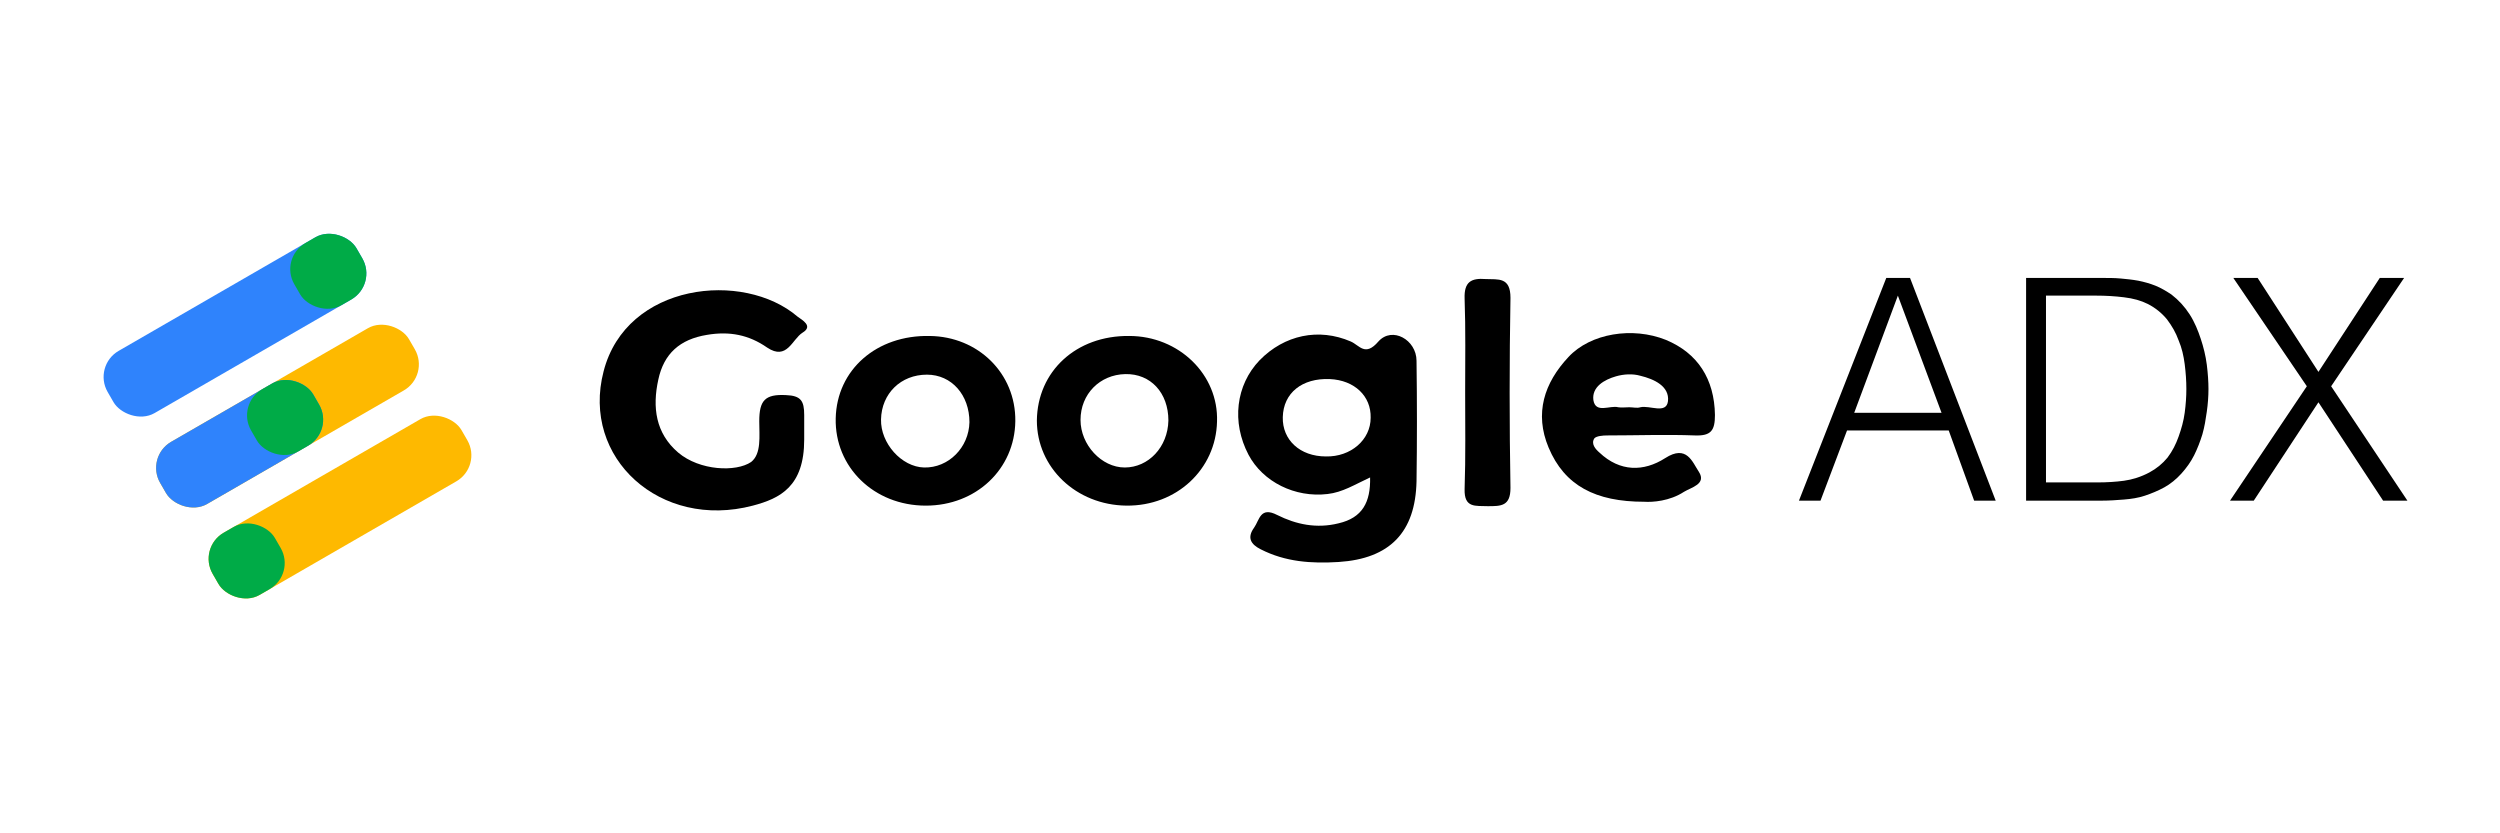
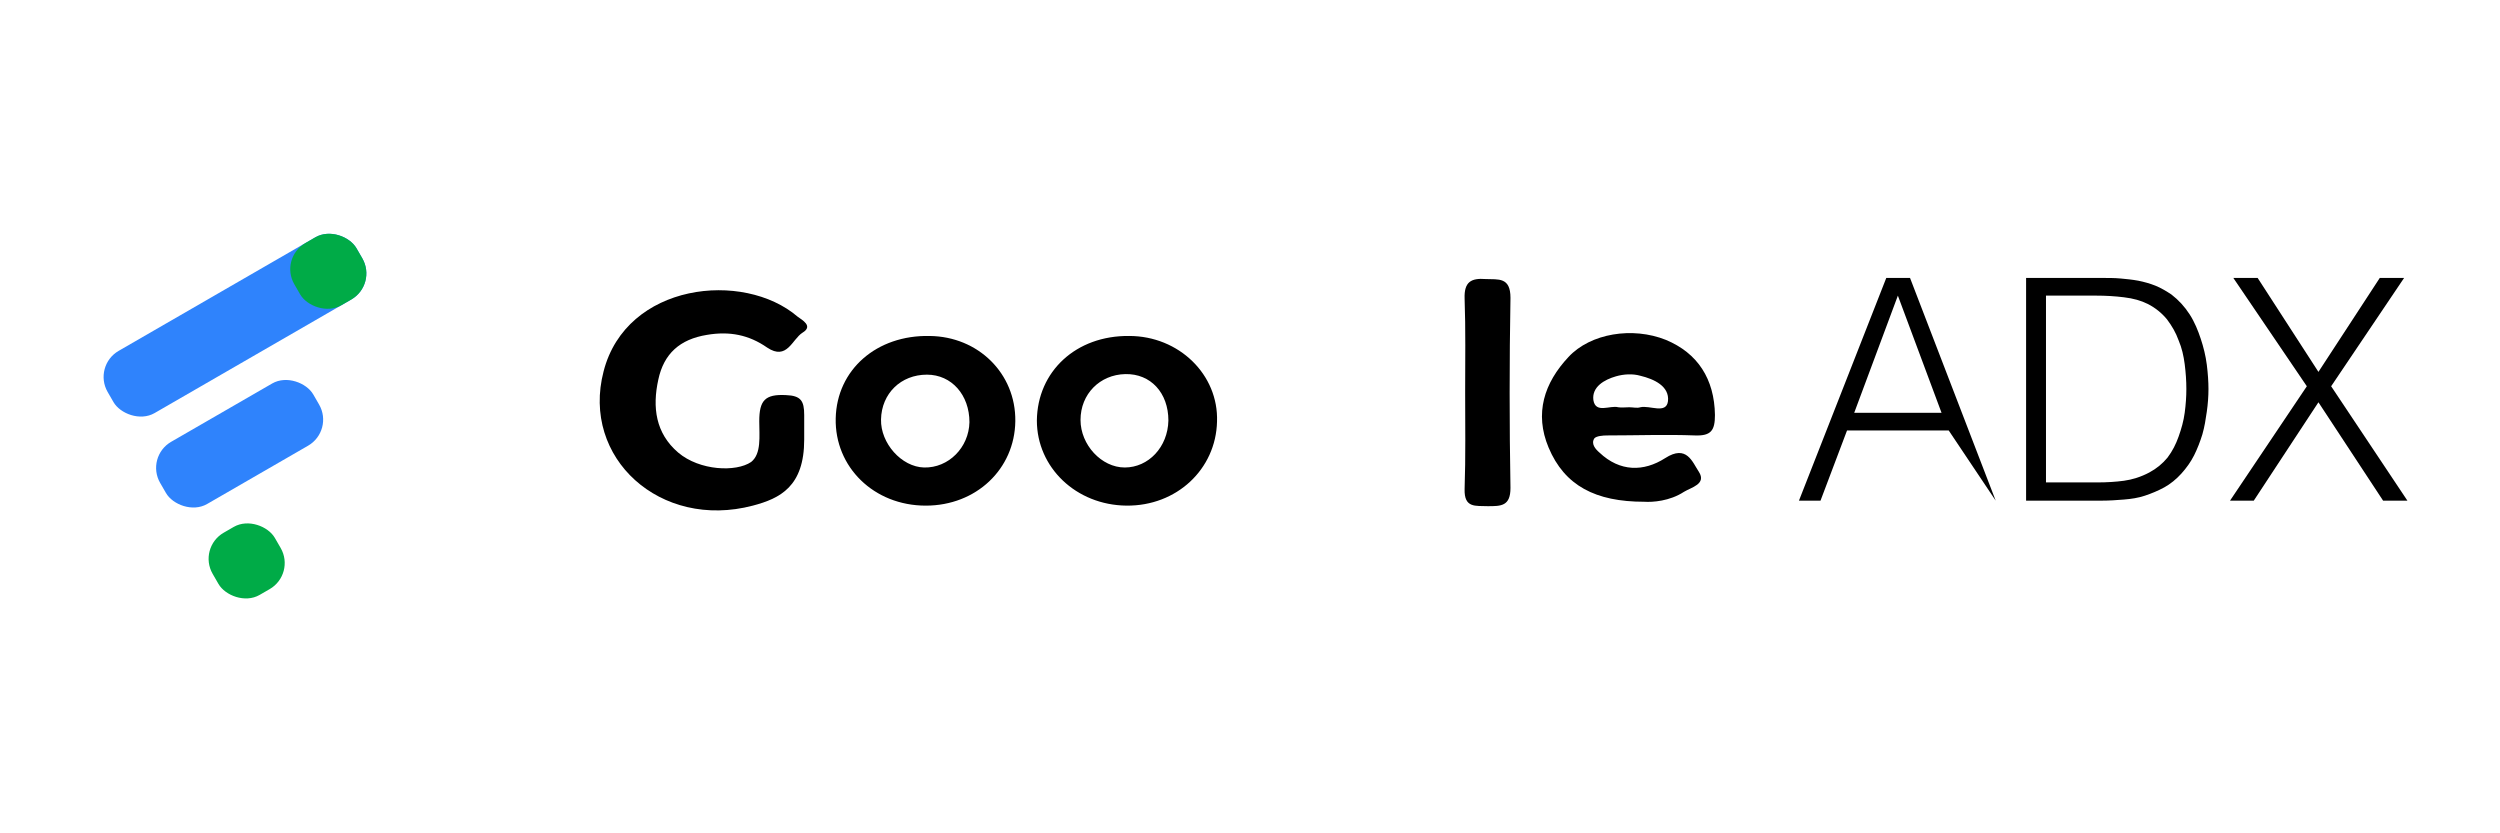
<svg xmlns="http://www.w3.org/2000/svg" width="540" height="180" viewBox="0 0 540 180" fill="none">
-   <rect width="540" height="180" fill="white" />
  <path d="M173.708 94.946C173.708 105.092 168.5 107.665 162.607 109.217C142.672 114.47 125.483 98.951 130.377 80.21C135.271 61.111 160.578 58.366 172.276 68.393C173.231 69.109 175.738 70.422 173.35 71.855C171.082 73.287 170.008 77.942 165.711 75.078C161.771 72.332 157.593 71.496 152.699 72.332C146.85 73.287 143.388 76.391 142.195 82.001C140.882 87.969 141.598 93.58 146.492 97.758C151.147 101.697 159 102 162.249 99.787C164.5 98 164 94.186 164 91C164 86.5 165.233 85.105 169.769 85.343C172.992 85.463 173.708 86.58 173.708 89.641C173.708 91.628 173.708 93.156 173.708 94.946Z" fill="black" />
  <path d="M316.474 84.745C316.474 77.941 316.594 71.256 316.355 64.452C316.236 60.871 317.787 60.035 320.891 60.274C323.637 60.393 326.263 59.797 326.263 64.333C326.024 78.06 326.024 91.668 326.263 105.396C326.263 109.335 324.233 109.335 321.369 109.335C318.742 109.216 316.236 109.813 316.355 105.635C316.594 98.592 316.474 91.668 316.474 84.745Z" fill="black" />
-   <path d="M305.97 77.94C305.97 73.404 300.717 70.42 297.733 73.762C294.868 77.104 293.675 74.598 291.765 73.762C284.841 70.778 277.44 72.33 272.069 77.821C266.936 83.192 265.981 91.19 269.681 98.233C272.785 104.082 279.708 107.544 286.751 106.708C289.974 106.35 292.6 104.679 295.943 103.127C296.062 108.499 294.271 111.841 289.139 113.035C284.364 114.228 279.947 113.273 275.889 111.244C272.188 109.334 272.069 112.318 270.875 113.99C269.323 116.138 270.159 117.571 272.307 118.645C277.679 121.391 283.289 121.749 289.139 121.391C300.24 120.674 305.731 114.945 305.97 103.963C306.089 95.487 306.089 86.773 305.97 77.94ZM286.393 98.591C280.783 98.591 276.963 95.01 277.082 90.116C277.202 84.863 281.26 81.64 287.229 81.879C292.6 82.118 296.181 85.58 296.062 90.235C296.062 95.01 291.765 98.71 286.393 98.591Z" fill="black" />
  <path d="M347.152 94.055C353.479 94.055 359.806 93.817 366.132 94.055C369.594 94.175 370.429 92.981 370.429 89.639C370.31 81.88 366.729 76.269 359.806 73.405C352.643 70.54 343.571 71.972 338.796 77.105C333.544 82.715 331.396 89.281 334.499 96.682C337.961 104.918 344.646 108.38 355.15 108.38C356.941 108.499 360.641 108.261 363.745 106.231C365.297 105.276 368.639 104.56 366.968 101.934C365.535 99.785 364.342 95.965 359.686 98.95C355.031 101.934 349.898 101.934 345.481 97.756C344.646 97.04 343.571 95.846 344.407 94.652C344.884 94.175 346.197 94.055 347.152 94.055ZM349.062 81.283C350.733 80.805 352.643 80.686 354.314 81.164C357.299 81.88 360.641 83.432 360.283 86.655C359.925 89.519 356.344 87.49 354.314 87.968C353.598 88.206 352.763 87.968 351.927 87.968C351.091 87.968 350.256 88.087 349.54 87.968C347.749 87.49 344.646 89.4 344.168 86.416C343.81 83.551 346.555 81.999 349.062 81.283Z" fill="black" />
  <path d="M243.898 72.568C232.438 72.448 224.082 80.207 223.963 90.831C223.963 100.978 232.438 109.095 243.301 109.214C254.163 109.334 262.639 101.336 262.877 91.07C263.236 80.924 254.641 72.568 243.898 72.568ZM242.943 100.978C237.929 100.978 233.393 96.084 233.393 90.712C233.393 85.102 237.571 80.924 243.062 80.804C248.553 80.685 252.373 84.863 252.373 90.831C252.254 96.561 248.076 100.978 242.943 100.978Z" fill="black" />
  <path d="M200.806 72.57C189.346 72.331 180.751 79.852 180.513 90.356C180.274 100.861 188.749 109.217 199.97 109.217C210.833 109.217 219.189 101.338 219.308 90.953C219.427 80.687 211.31 72.689 200.806 72.57ZM199.612 100.98C194.718 100.861 190.182 95.728 190.301 90.595C190.42 84.984 194.598 80.926 200.209 80.926C205.58 80.926 209.4 85.343 209.4 91.192C209.281 96.683 204.864 101.099 199.612 100.98Z" fill="black" />
-   <path d="M388.574 108.141L407.435 60.035H412.568L431.07 108.141H426.414L420.923 92.981H398.959L393.23 108.141H388.574ZM400.511 89.161H419.372L409.941 63.855L400.511 89.161Z" fill="black" />
+   <path d="M388.574 108.141L407.435 60.035H412.568L431.07 108.141L420.923 92.981H398.959L393.23 108.141H388.574ZM400.511 89.161H419.372L409.941 63.855L400.511 89.161Z" fill="black" />
  <path d="M437.636 108.141V60.035H454.109C455.422 60.035 456.735 60.035 458.048 60.154C459.361 60.274 460.555 60.393 461.868 60.632C463.061 60.871 464.375 61.229 465.568 61.706C466.762 62.184 467.956 62.9 469.03 63.616C470.582 64.81 471.895 66.242 472.969 67.913C474.043 69.585 474.76 71.375 475.357 73.166C475.953 74.956 476.431 76.866 476.67 78.776C476.908 80.686 477.028 82.477 477.028 84.028C477.028 85.58 476.908 87.251 476.67 88.923C476.431 90.594 476.192 92.146 475.715 93.817C475.237 95.369 474.64 96.92 473.924 98.353C473.208 99.785 472.253 101.098 471.179 102.292C470.104 103.486 468.791 104.56 467.478 105.276C466.165 105.993 464.733 106.589 463.3 107.067C461.868 107.544 460.316 107.783 458.764 107.902C457.212 108.022 455.661 108.141 453.989 108.141H437.636ZM442.172 104.202H453.034C455.064 104.202 456.974 104.083 458.764 103.844C460.555 103.605 462.465 103.008 464.255 102.053C465.807 101.218 467.12 100.143 468.194 98.83C469.269 97.398 469.985 95.966 470.582 94.294C471.179 92.623 471.656 90.952 471.895 89.161C472.134 87.371 472.253 85.7 472.253 84.028C472.253 82.238 472.134 80.567 471.895 78.657C471.656 76.866 471.298 75.195 470.582 73.524C469.985 71.853 469.149 70.42 468.075 68.988C467.001 67.675 465.568 66.481 463.897 65.645C462.465 64.929 460.793 64.452 458.764 64.213C456.854 63.974 454.825 63.855 452.796 63.855H441.933V104.202H442.172Z" fill="black" />
  <path d="M500.782 86.893L486.816 108.141H481.683L498.275 83.432L482.399 60.035H487.651L500.782 80.328L514.032 60.035H519.284L503.527 83.432L520 108.141H514.748L500.782 86.893Z" fill="black" />
-   <rect x="42.681" y="118.32" width="62.072" height="15.518" rx="6.5" transform="rotate(-30 42.681 118.32)" fill="#FEB900" />
-   <rect x="31.341" y="98.68" width="62.072" height="15.518" rx="6.5" transform="rotate(-30 31.341 98.68)" fill="#FEB900" />
  <rect x="31.341" y="98.68" width="38.198" height="15.518" rx="6.5" transform="rotate(-30 31.341 98.68)" fill="#2F83FC" />
  <rect x="20" y="79.037" width="62.072" height="15.518" rx="6.5" transform="rotate(-30 20 79.037)" fill="#2F83FC" />
  <rect x="42.681" y="118.32" width="15.518" height="15.518" rx="6.5" transform="rotate(-30 42.681 118.32)" fill="#00AB47" />
-   <rect x="50.982" y="87.34" width="15.518" height="15.518" rx="6.5" transform="rotate(-30 50.982 87.34)" fill="#00AB47" />
  <rect x="60.317" y="55.76" width="15.518" height="15.518" rx="6.5" transform="rotate(-30 60.317 55.76)" fill="#00AB47" />
</svg>